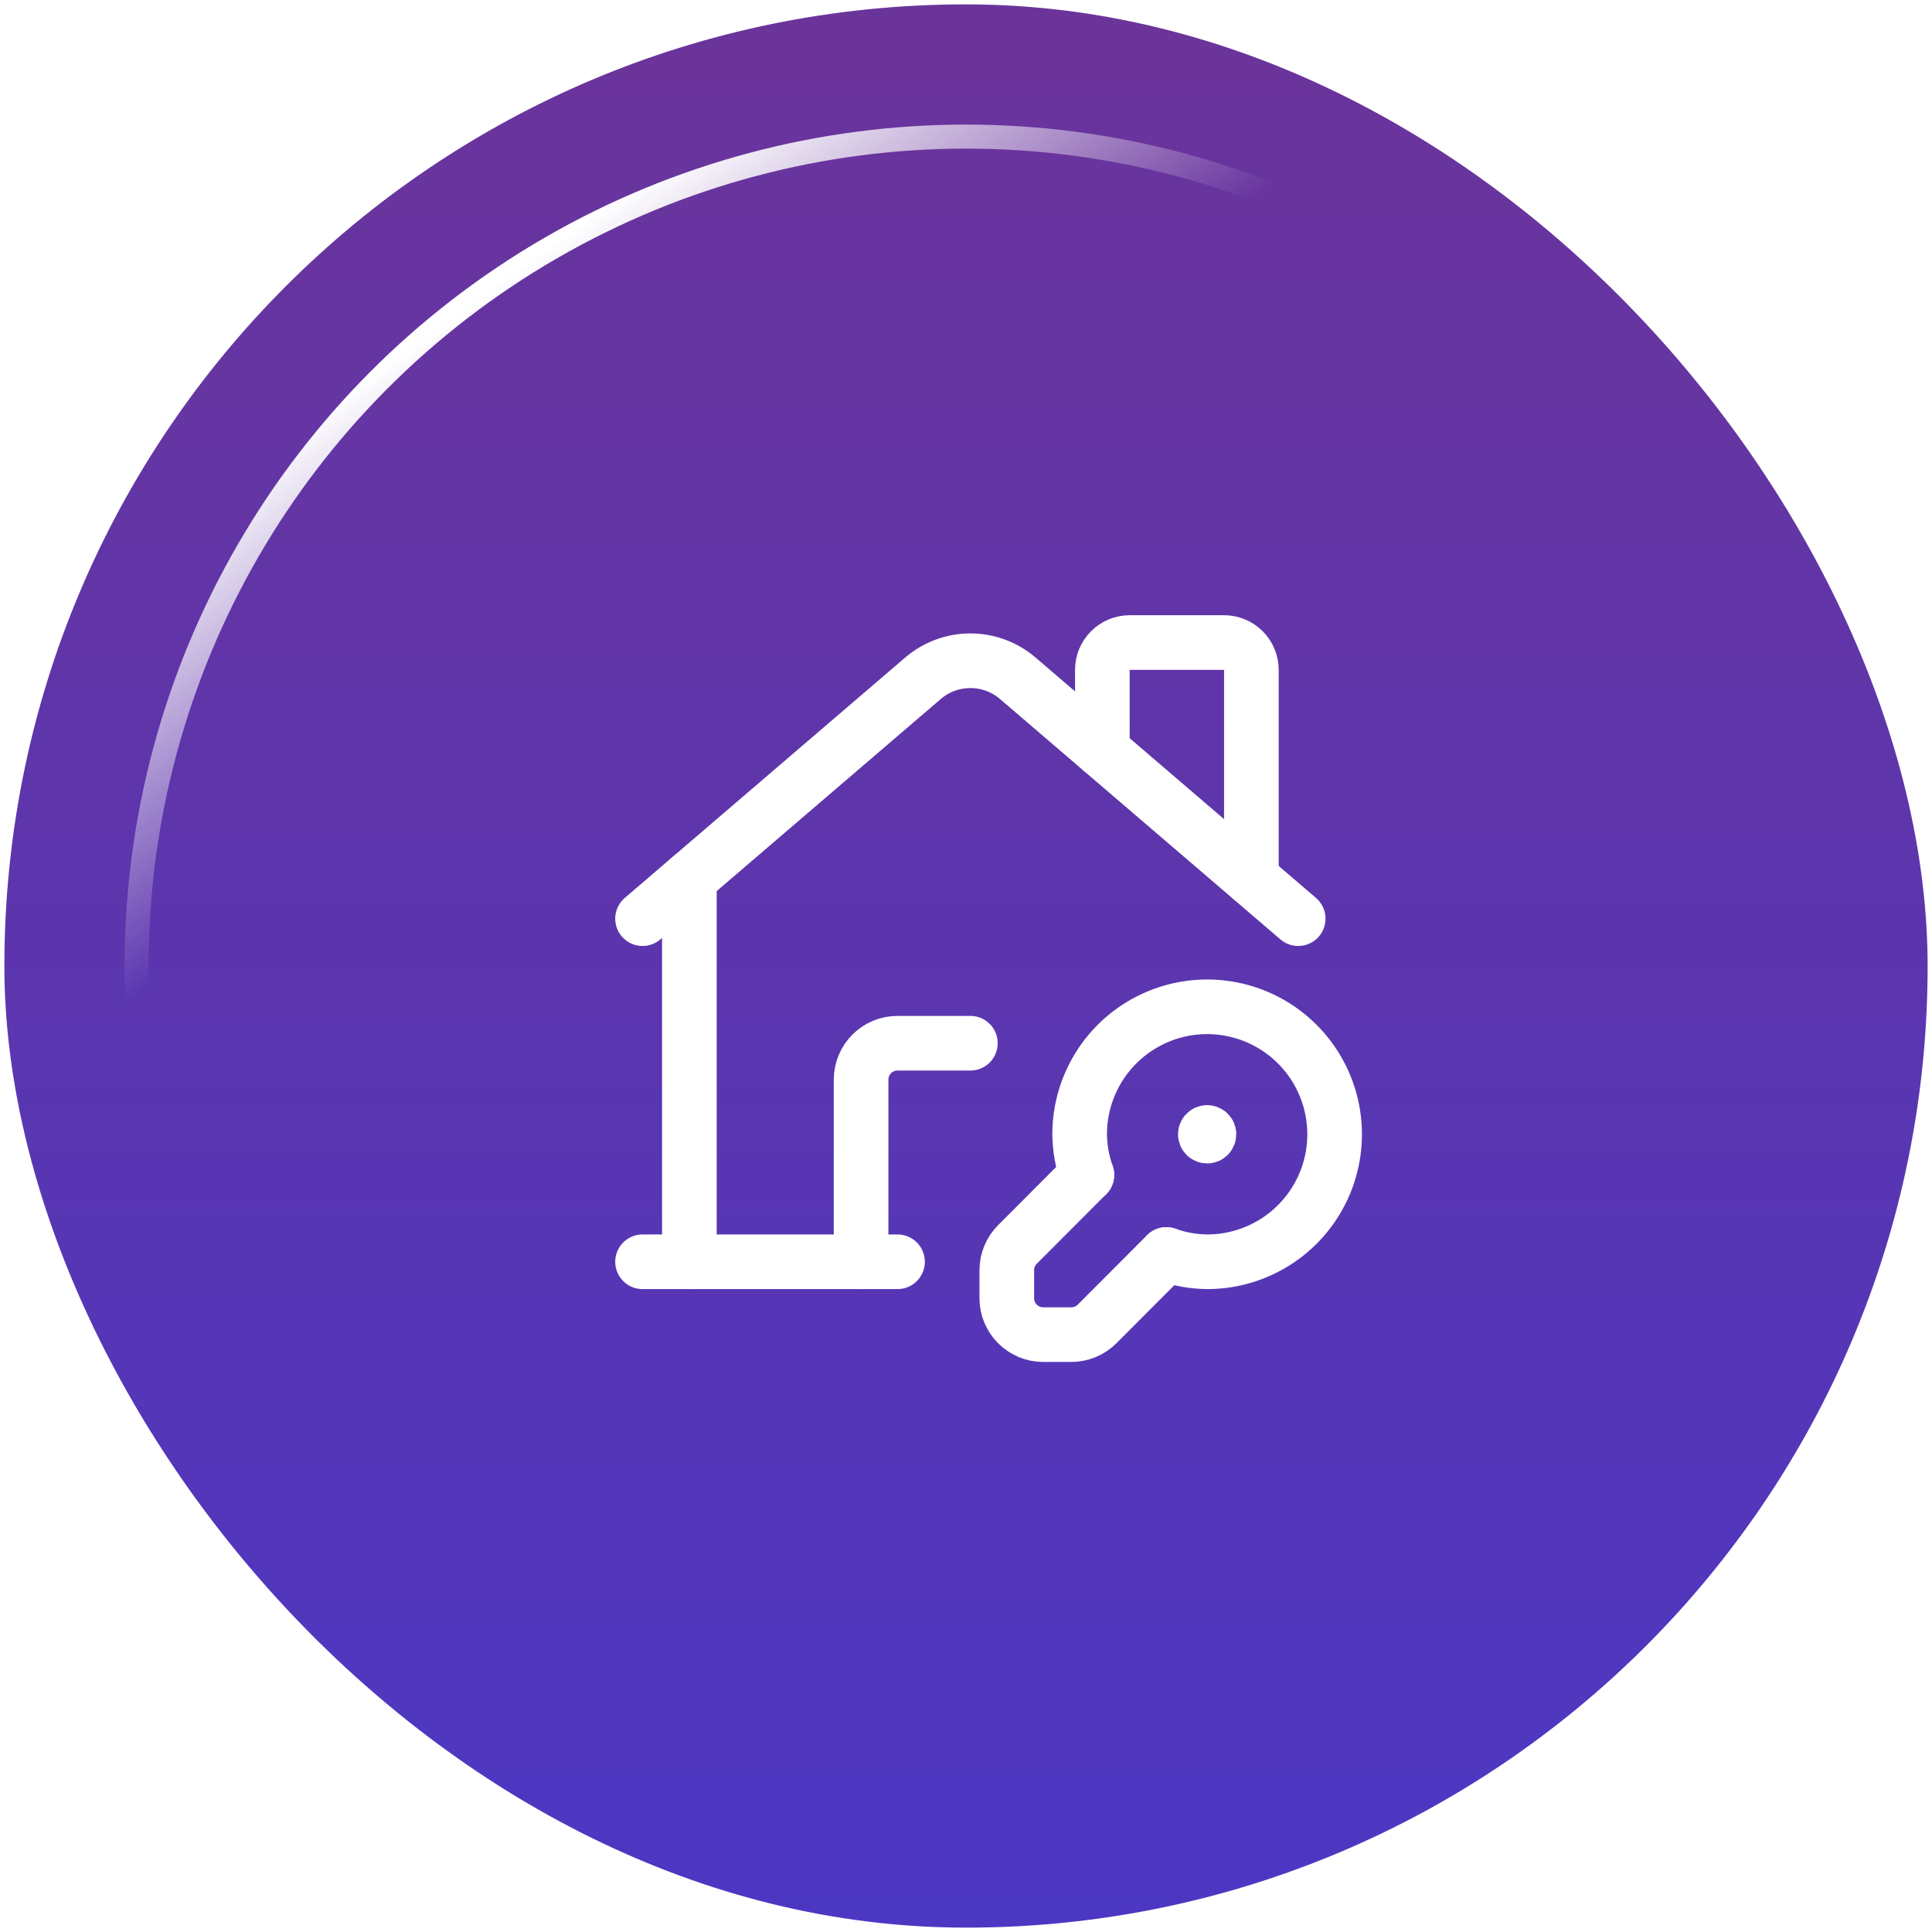
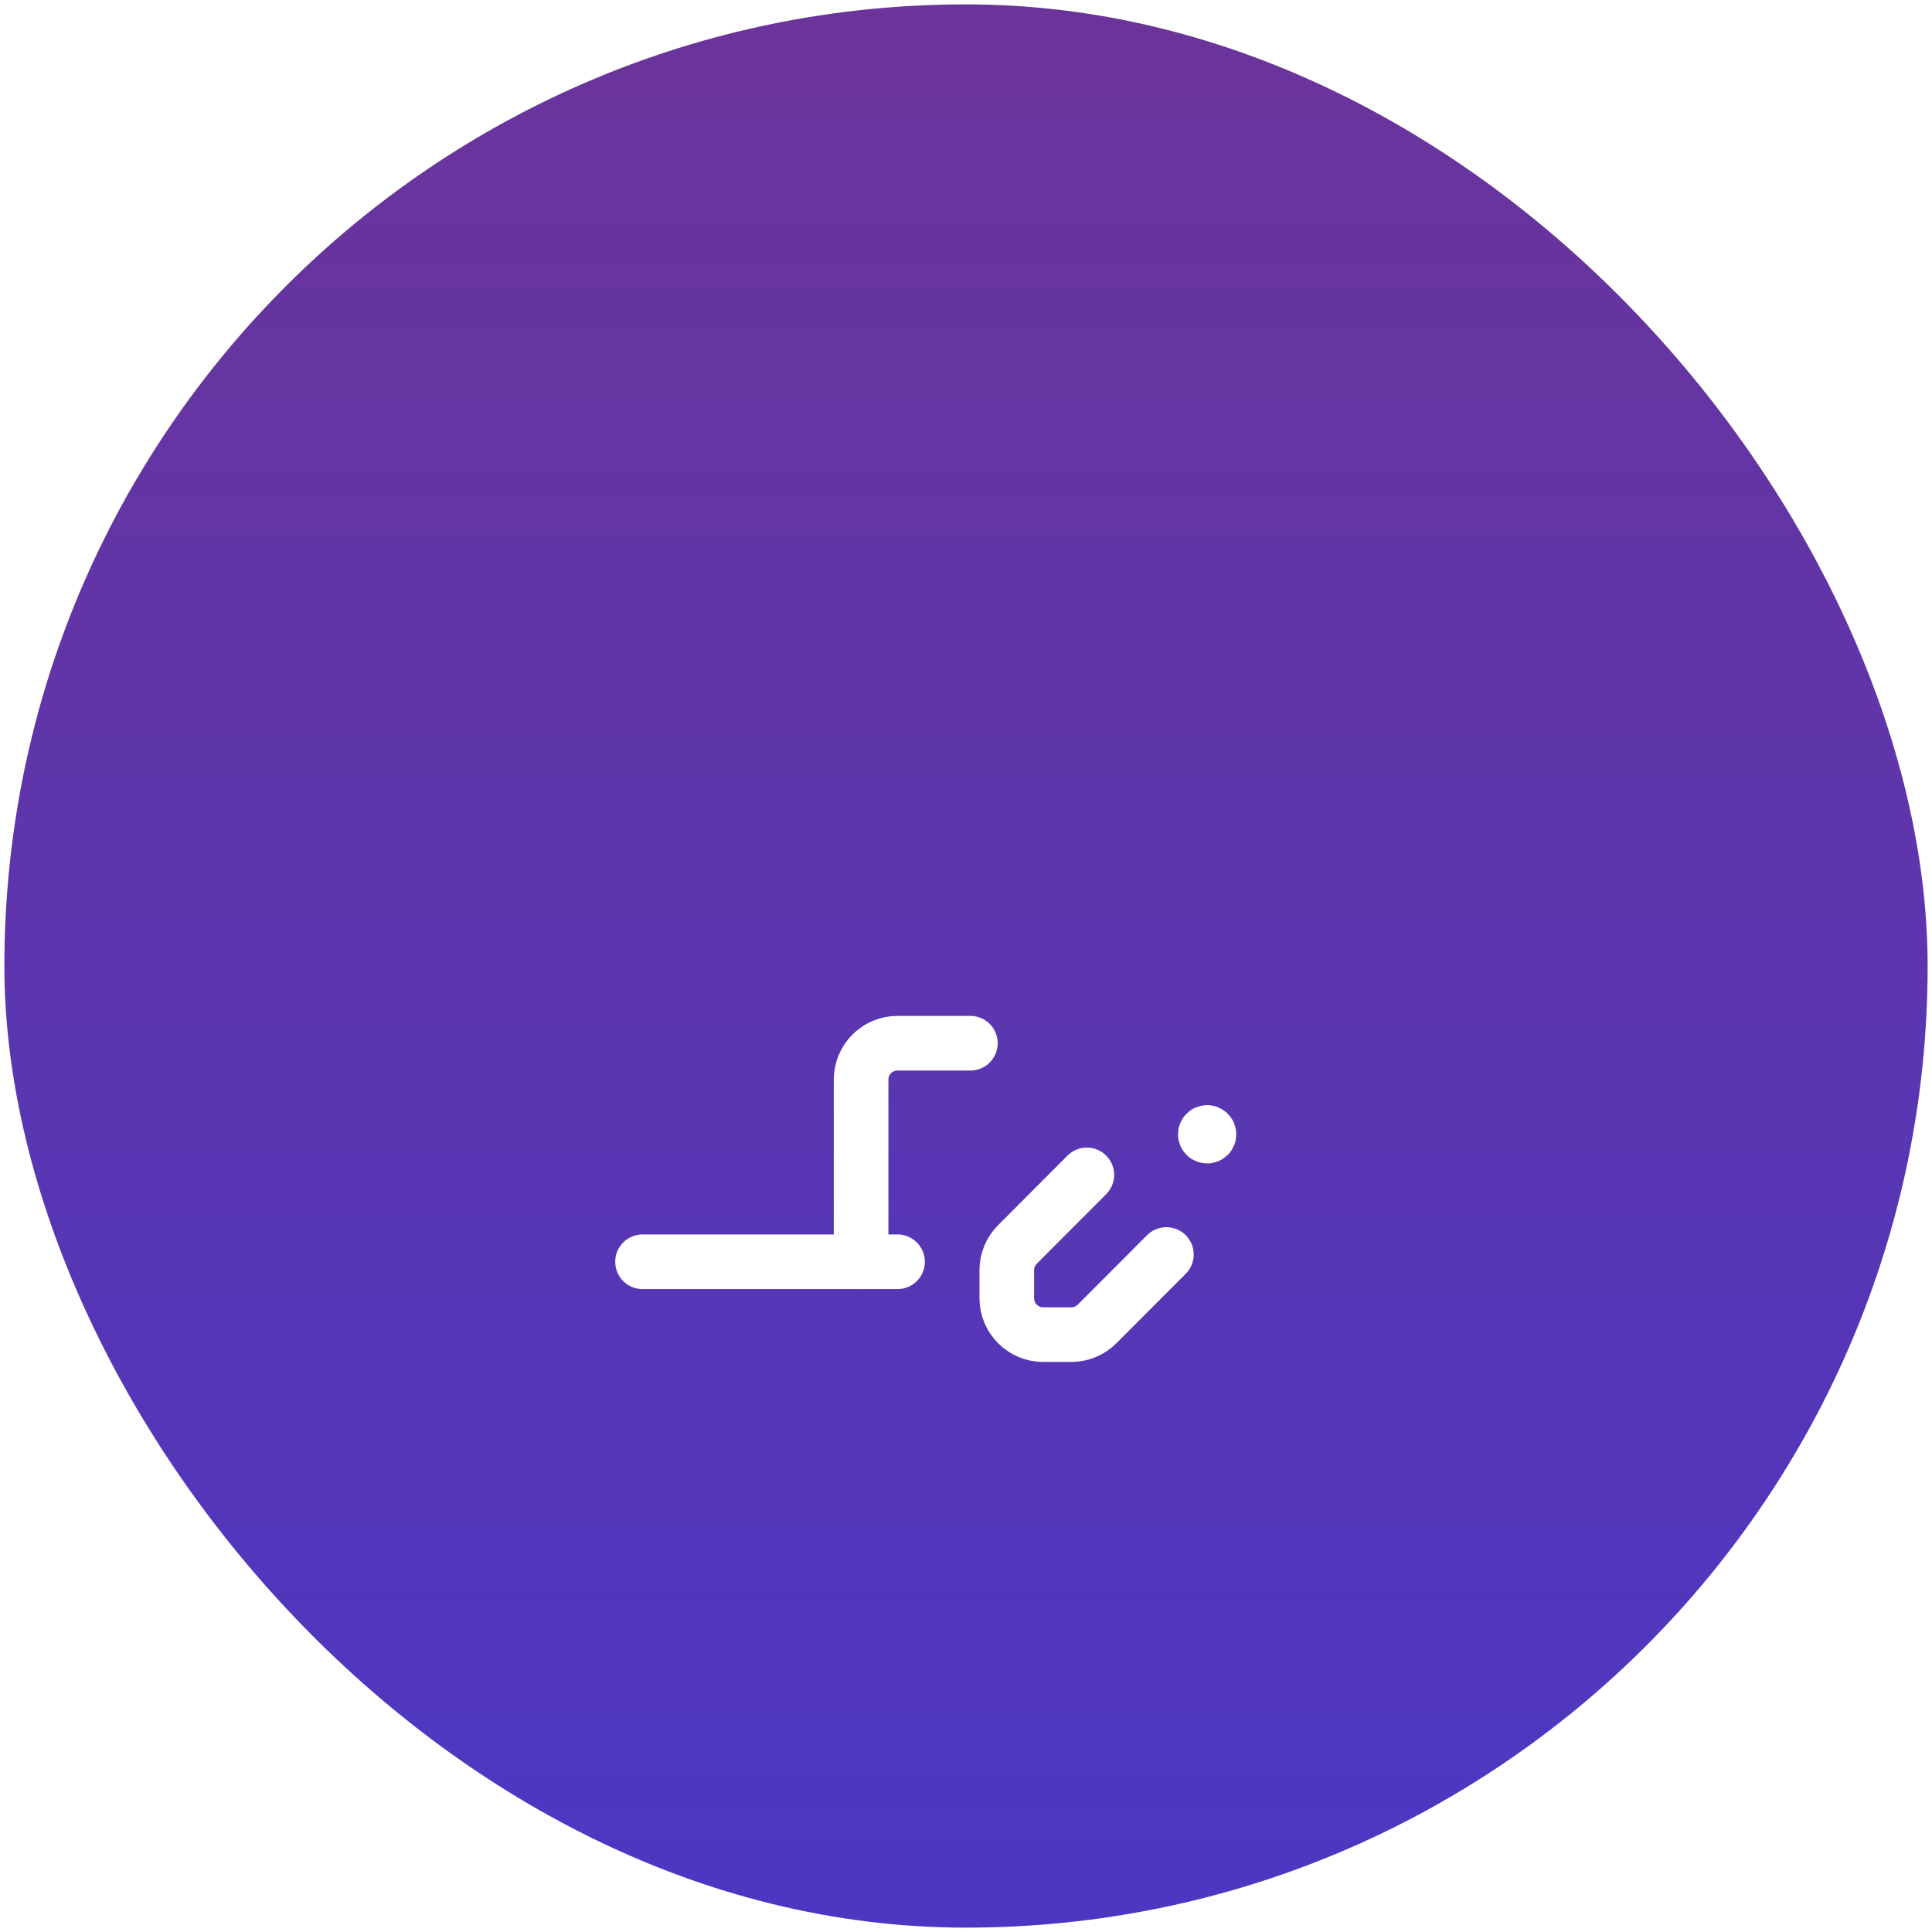
<svg xmlns="http://www.w3.org/2000/svg" width="221" height="221" viewBox="0 0 221 221" fill="none">
  <rect x="0.5" y="0.5" width="220" height="220" rx="110" fill="url(#paint0_linear_2104_442041)" />
  <g filter="url(#filter0_f_2104_442041)">
-     <circle cx="110.5" cy="110.5" r="94.875" stroke="url(#paint1_linear_2104_442041)" stroke-width="2.75" />
-   </g>
+     </g>
  <path d="M98.5 144.333V123.5C98.5 121.198 100.365 119.333 102.667 119.333H111" stroke="white" stroke-width="6.25" stroke-linecap="round" stroke-linejoin="round" />
  <path d="M138.083 129.542C137.968 129.542 137.875 129.635 137.875 129.75C137.875 129.865 137.968 129.959 138.083 129.959C138.198 129.959 138.292 129.865 138.292 129.75C138.292 129.635 138.198 129.542 138.083 129.542V129.542" stroke="white" stroke-width="6.25" stroke-linecap="round" stroke-linejoin="round" />
  <path d="M124.323 134.396L116.384 142.352C115.604 143.133 115.167 144.191 115.167 145.295V148.501C115.167 150.802 117.032 152.667 119.333 152.667H122.546C123.653 152.667 124.714 152.227 125.496 151.444L133.422 143.501" stroke="white" stroke-width="6.25" stroke-linecap="round" stroke-linejoin="round" />
-   <path d="M73.5 105.084L105.577 77.589C108.697 74.914 113.303 74.914 116.423 77.589L148.5 105.084" stroke="white" stroke-width="6.25" stroke-linecap="round" stroke-linejoin="round" />
  <path d="M102.667 144.333H73.5" stroke="white" stroke-width="6.25" stroke-linecap="round" stroke-linejoin="round" />
-   <path d="M126.098 85.883V76.625C126.098 74.899 127.497 73.5 129.223 73.5H140.019C141.744 73.5 143.144 74.899 143.144 76.625V100.493" stroke="white" stroke-width="6.25" stroke-linecap="round" stroke-linejoin="round" />
-   <path d="M78.857 100.494V144.334" stroke="white" stroke-width="6.25" stroke-linecap="round" stroke-linejoin="round" />
-   <path d="M124.327 134.4C123.798 132.906 123.519 131.335 123.5 129.751C123.5 123.852 127.053 118.535 132.503 116.278C137.952 114.02 144.225 115.268 148.395 119.439C152.566 123.61 153.814 129.882 151.557 135.332C149.299 140.781 143.982 144.334 138.083 144.334C136.496 144.315 134.922 144.035 133.426 143.504" stroke="white" stroke-width="6.25" stroke-linecap="round" stroke-linejoin="round" />
  <defs>
    <filter id="filter0_f_2104_442041" x="3.25" y="3.25" width="214.5" height="214.5" filterUnits="userSpaceOnUse" color-interpolation-filters="sRGB">
      <feFlood flood-opacity="0" result="BackgroundImageFix" />
      <feBlend mode="normal" in="SourceGraphic" in2="BackgroundImageFix" result="shape" />
      <feGaussianBlur stdDeviation="5.5" result="effect1_foregroundBlur_2104_442041" />
    </filter>
    <linearGradient id="paint0_linear_2104_442041" x1="110.5" y1="0.5" x2="110.5" y2="220.5" gradientUnits="userSpaceOnUse">
      <stop stop-color="#6B349A" />
      <stop offset="1" stop-color="#4C37C3" />
    </linearGradient>
    <linearGradient id="paint1_linear_2104_442041" x1="58" y1="31.75" x2="168.833" y2="187.063" gradientUnits="userSpaceOnUse">
      <stop stop-color="white" />
      <stop offset="0.222" stop-color="white" stop-opacity="0" />
    </linearGradient>
  </defs>
</svg>